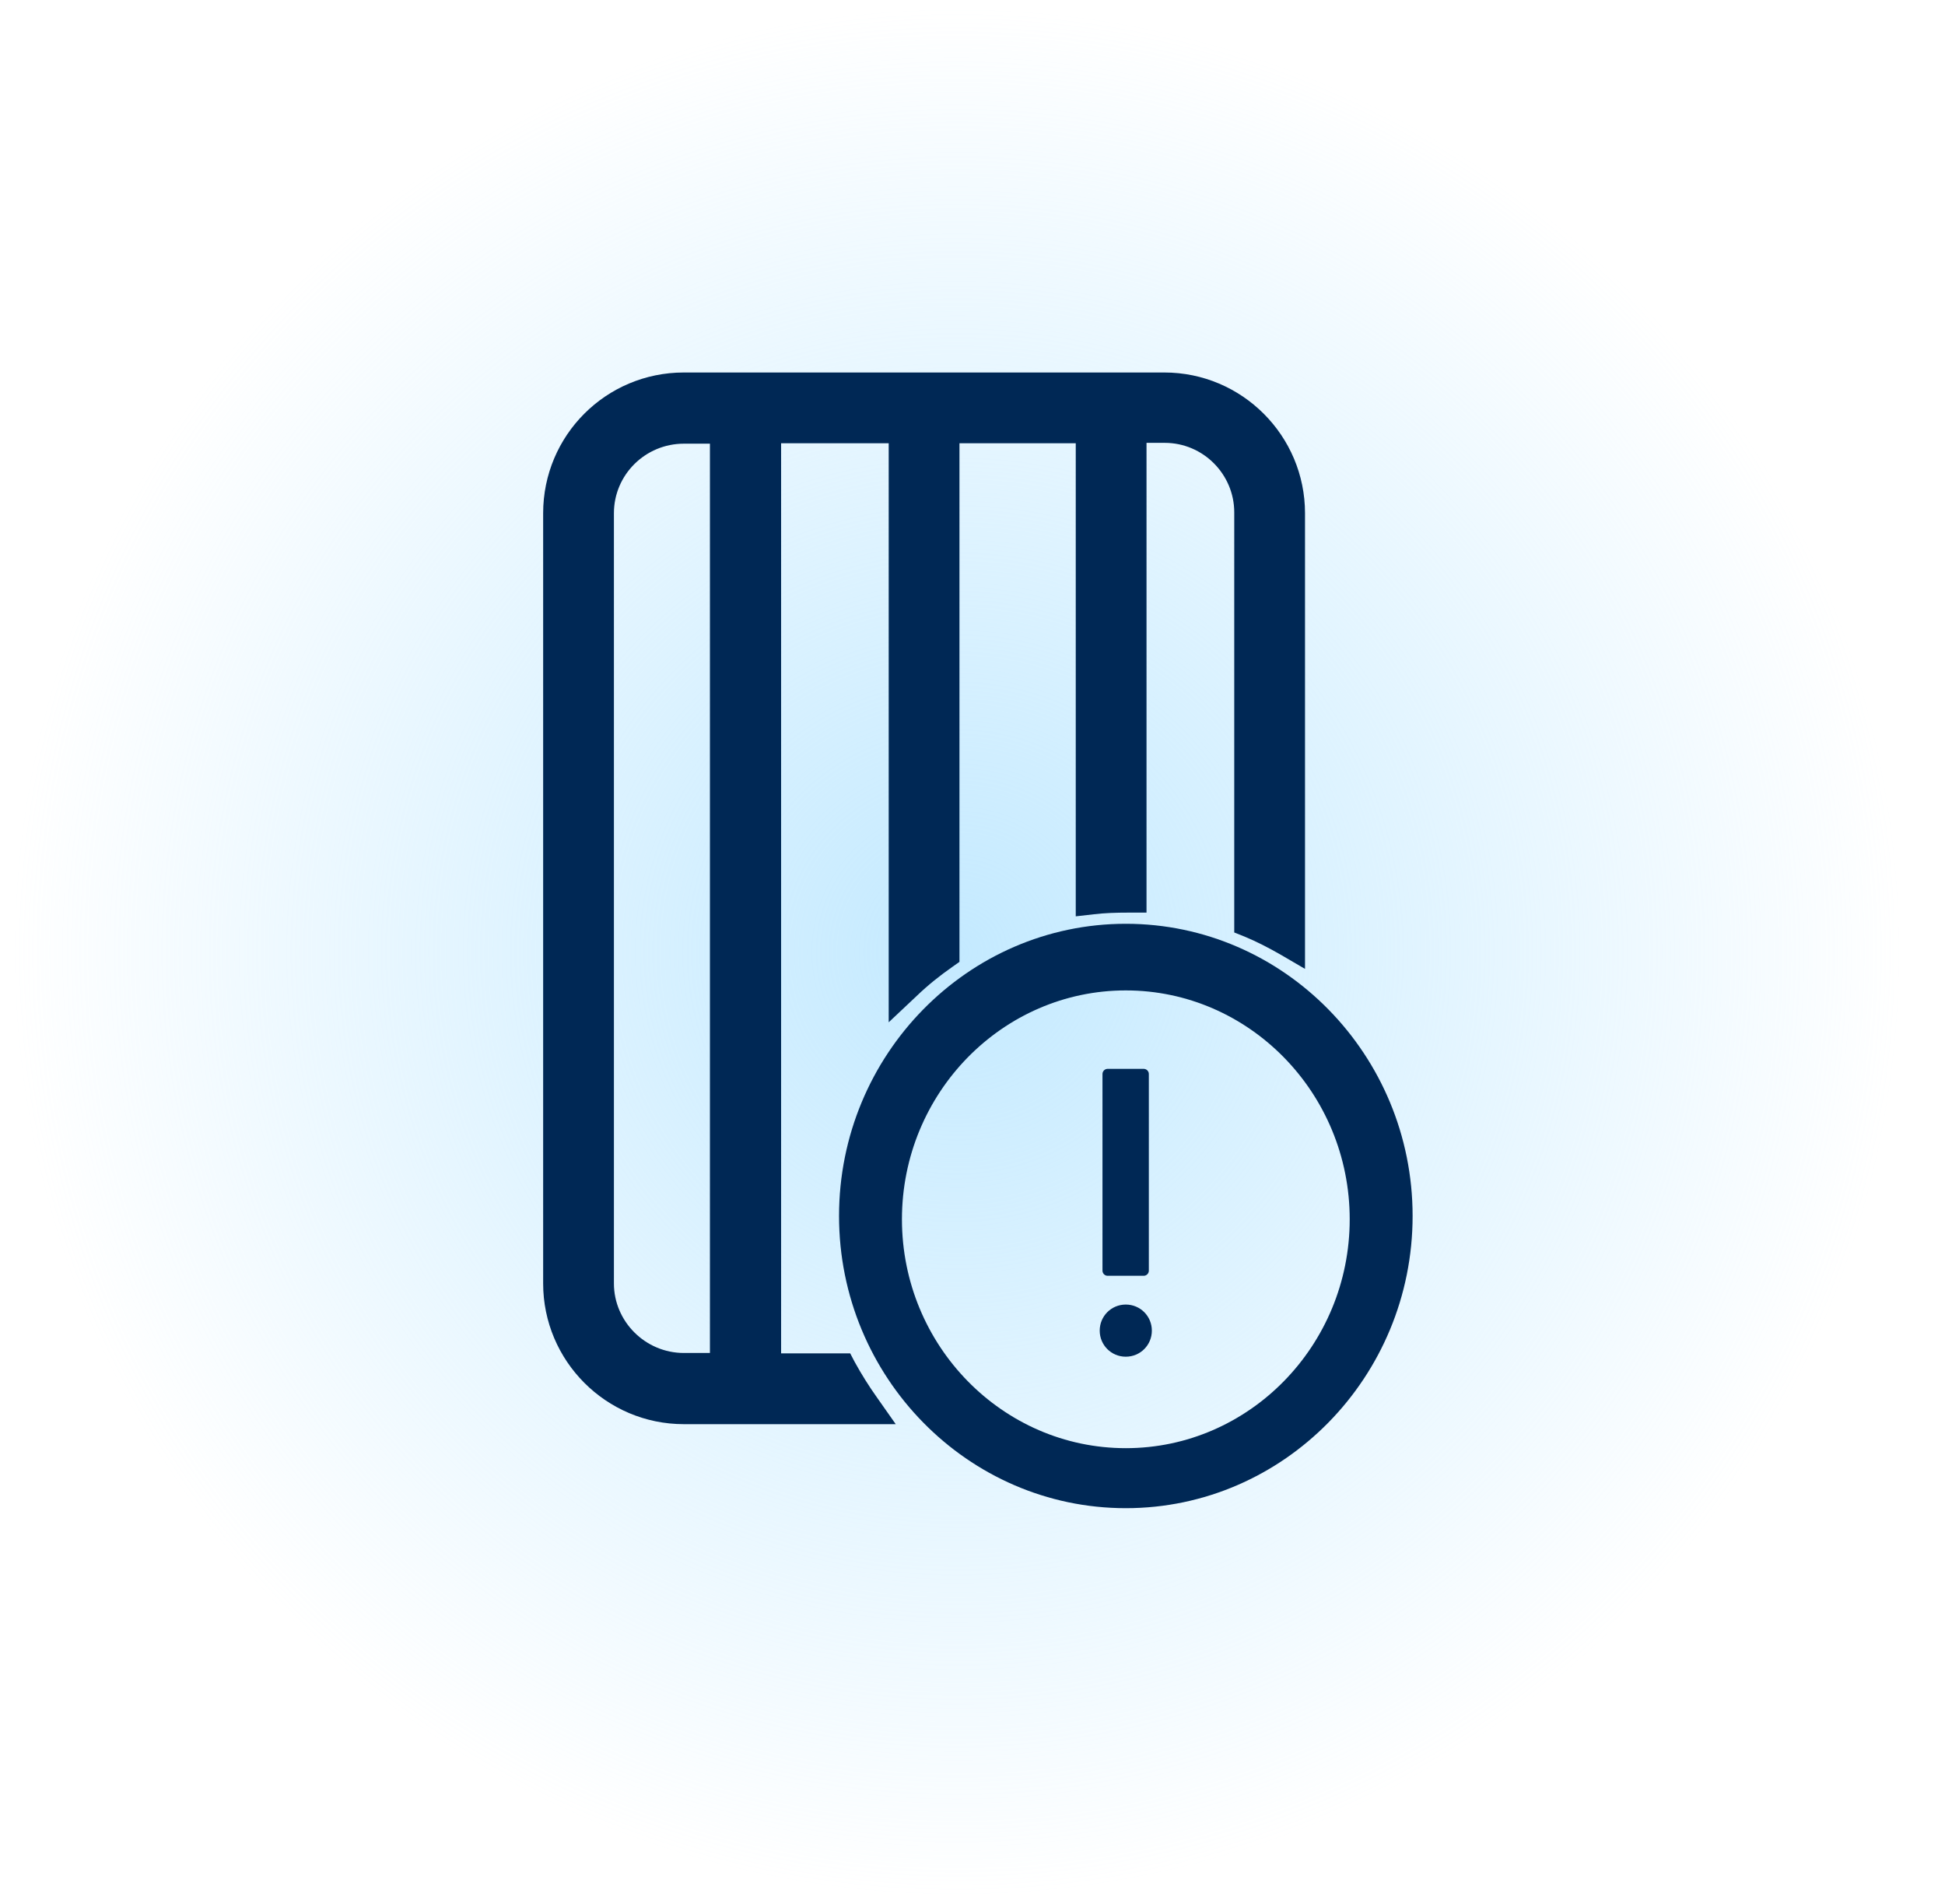
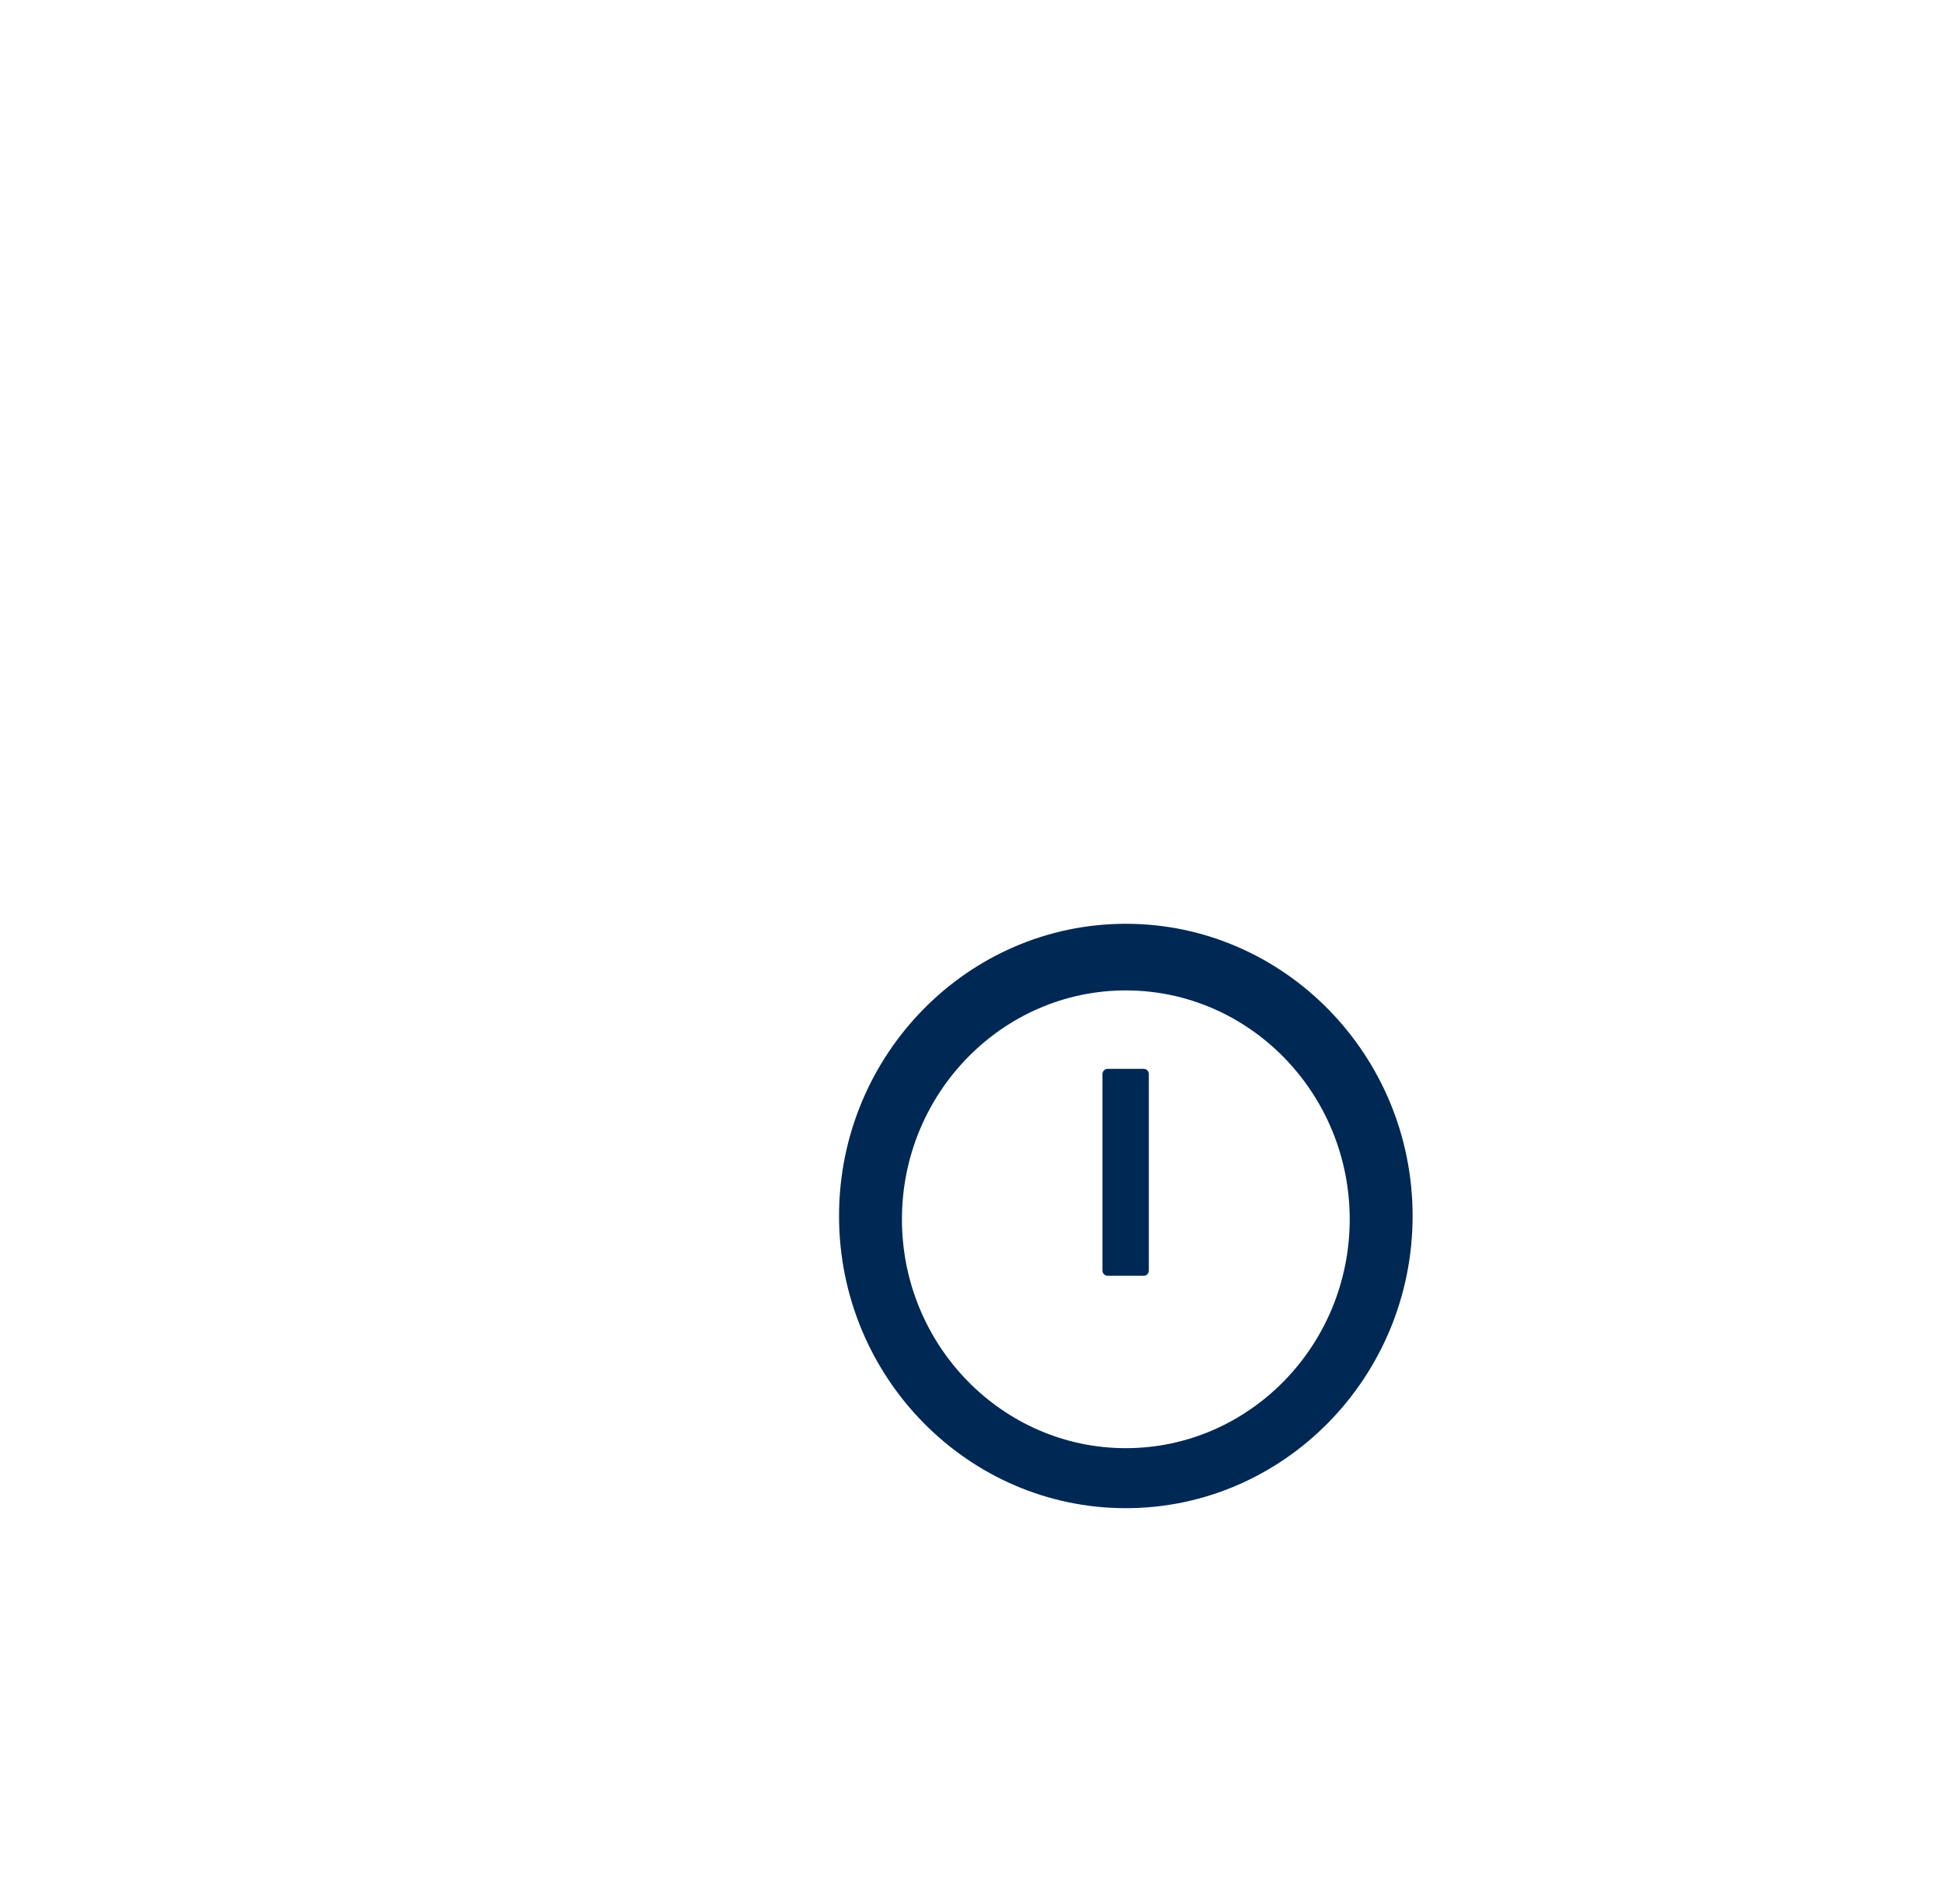
<svg xmlns="http://www.w3.org/2000/svg" fill="none" viewBox="0 0 47 46" height="46" width="47">
-   <circle fill="url(#paint0_radial_1117_23326)" r="23" cy="23" cx="23.125" />
  <g clip-path="url(#clip0_1117_23326)">
    <path fill="#002855" d="M27.205 22.32C23.385 22.32 20.275 25.49 20.275 29.38C20.275 33.27 23.385 36.44 27.205 36.44C31.025 36.44 34.135 33.27 34.135 29.38C34.135 25.49 31.025 22.32 27.205 22.32ZM27.205 34.99C24.225 34.99 21.795 32.51 21.795 29.46C21.795 26.41 24.225 23.93 27.205 23.93C30.185 23.93 32.615 26.41 32.615 29.46C32.615 32.51 30.185 34.99 27.205 34.99Z" />
    <path stroke-linejoin="round" stroke-width="0.25" stroke="#002855" fill="#002855" d="M27.636 25.95H26.766V30.7H27.636V25.95Z" />
-     <path fill="#002855" d="M27.204 31.52C26.854 31.52 26.574 31.8 26.574 32.15C26.574 32.5 26.854 32.78 27.204 32.78C27.554 32.78 27.834 32.5 27.834 32.15C27.834 31.8 27.554 31.52 27.204 31.52Z" />
-     <path fill="#002855" d="M20.655 32.91L20.545 32.7H18.875V10.71H21.475V24.7L22.155 24.06C22.425 23.8 22.715 23.57 23.015 23.36L23.185 23.24V10.71H25.995V22.14L26.435 22.09C26.685 22.06 26.945 22.05 27.295 22.05H27.705V10.7H28.145C29.075 10.7 29.825 11.46 29.825 12.38V22.53L30.075 22.63C30.365 22.75 30.655 22.9 30.935 23.06L31.535 23.41V12.4C31.535 10.53 30.015 9 28.135 9H16.525C14.645 9 13.125 10.52 13.125 12.4V31.01C13.125 32.88 14.645 34.41 16.525 34.41H21.645L21.195 33.77C20.995 33.49 20.815 33.2 20.655 32.91ZM17.155 10.71V32.69H16.525C15.595 32.69 14.835 31.93 14.835 31.01V12.4C14.835 11.47 15.595 10.72 16.525 10.72H17.155V10.71Z" />
  </g>
  <defs>
    <radialGradient gradientTransform="translate(23.125 23) rotate(90) scale(23)" gradientUnits="userSpaceOnUse" r="1" cy="0" cx="0" id="paint0_radial_1117_23326">
      <stop stop-opacity="0.86" stop-color="#BAE6FF" />
      <stop stop-opacity="0" stop-color="#BAE6FF" offset="1" />
    </radialGradient>
    <clipPath id="clip0_1117_23326">
      <rect transform="translate(13.125 9)" fill="white" height="27.44" width="21.01" />
    </clipPath>
  </defs>
</svg>